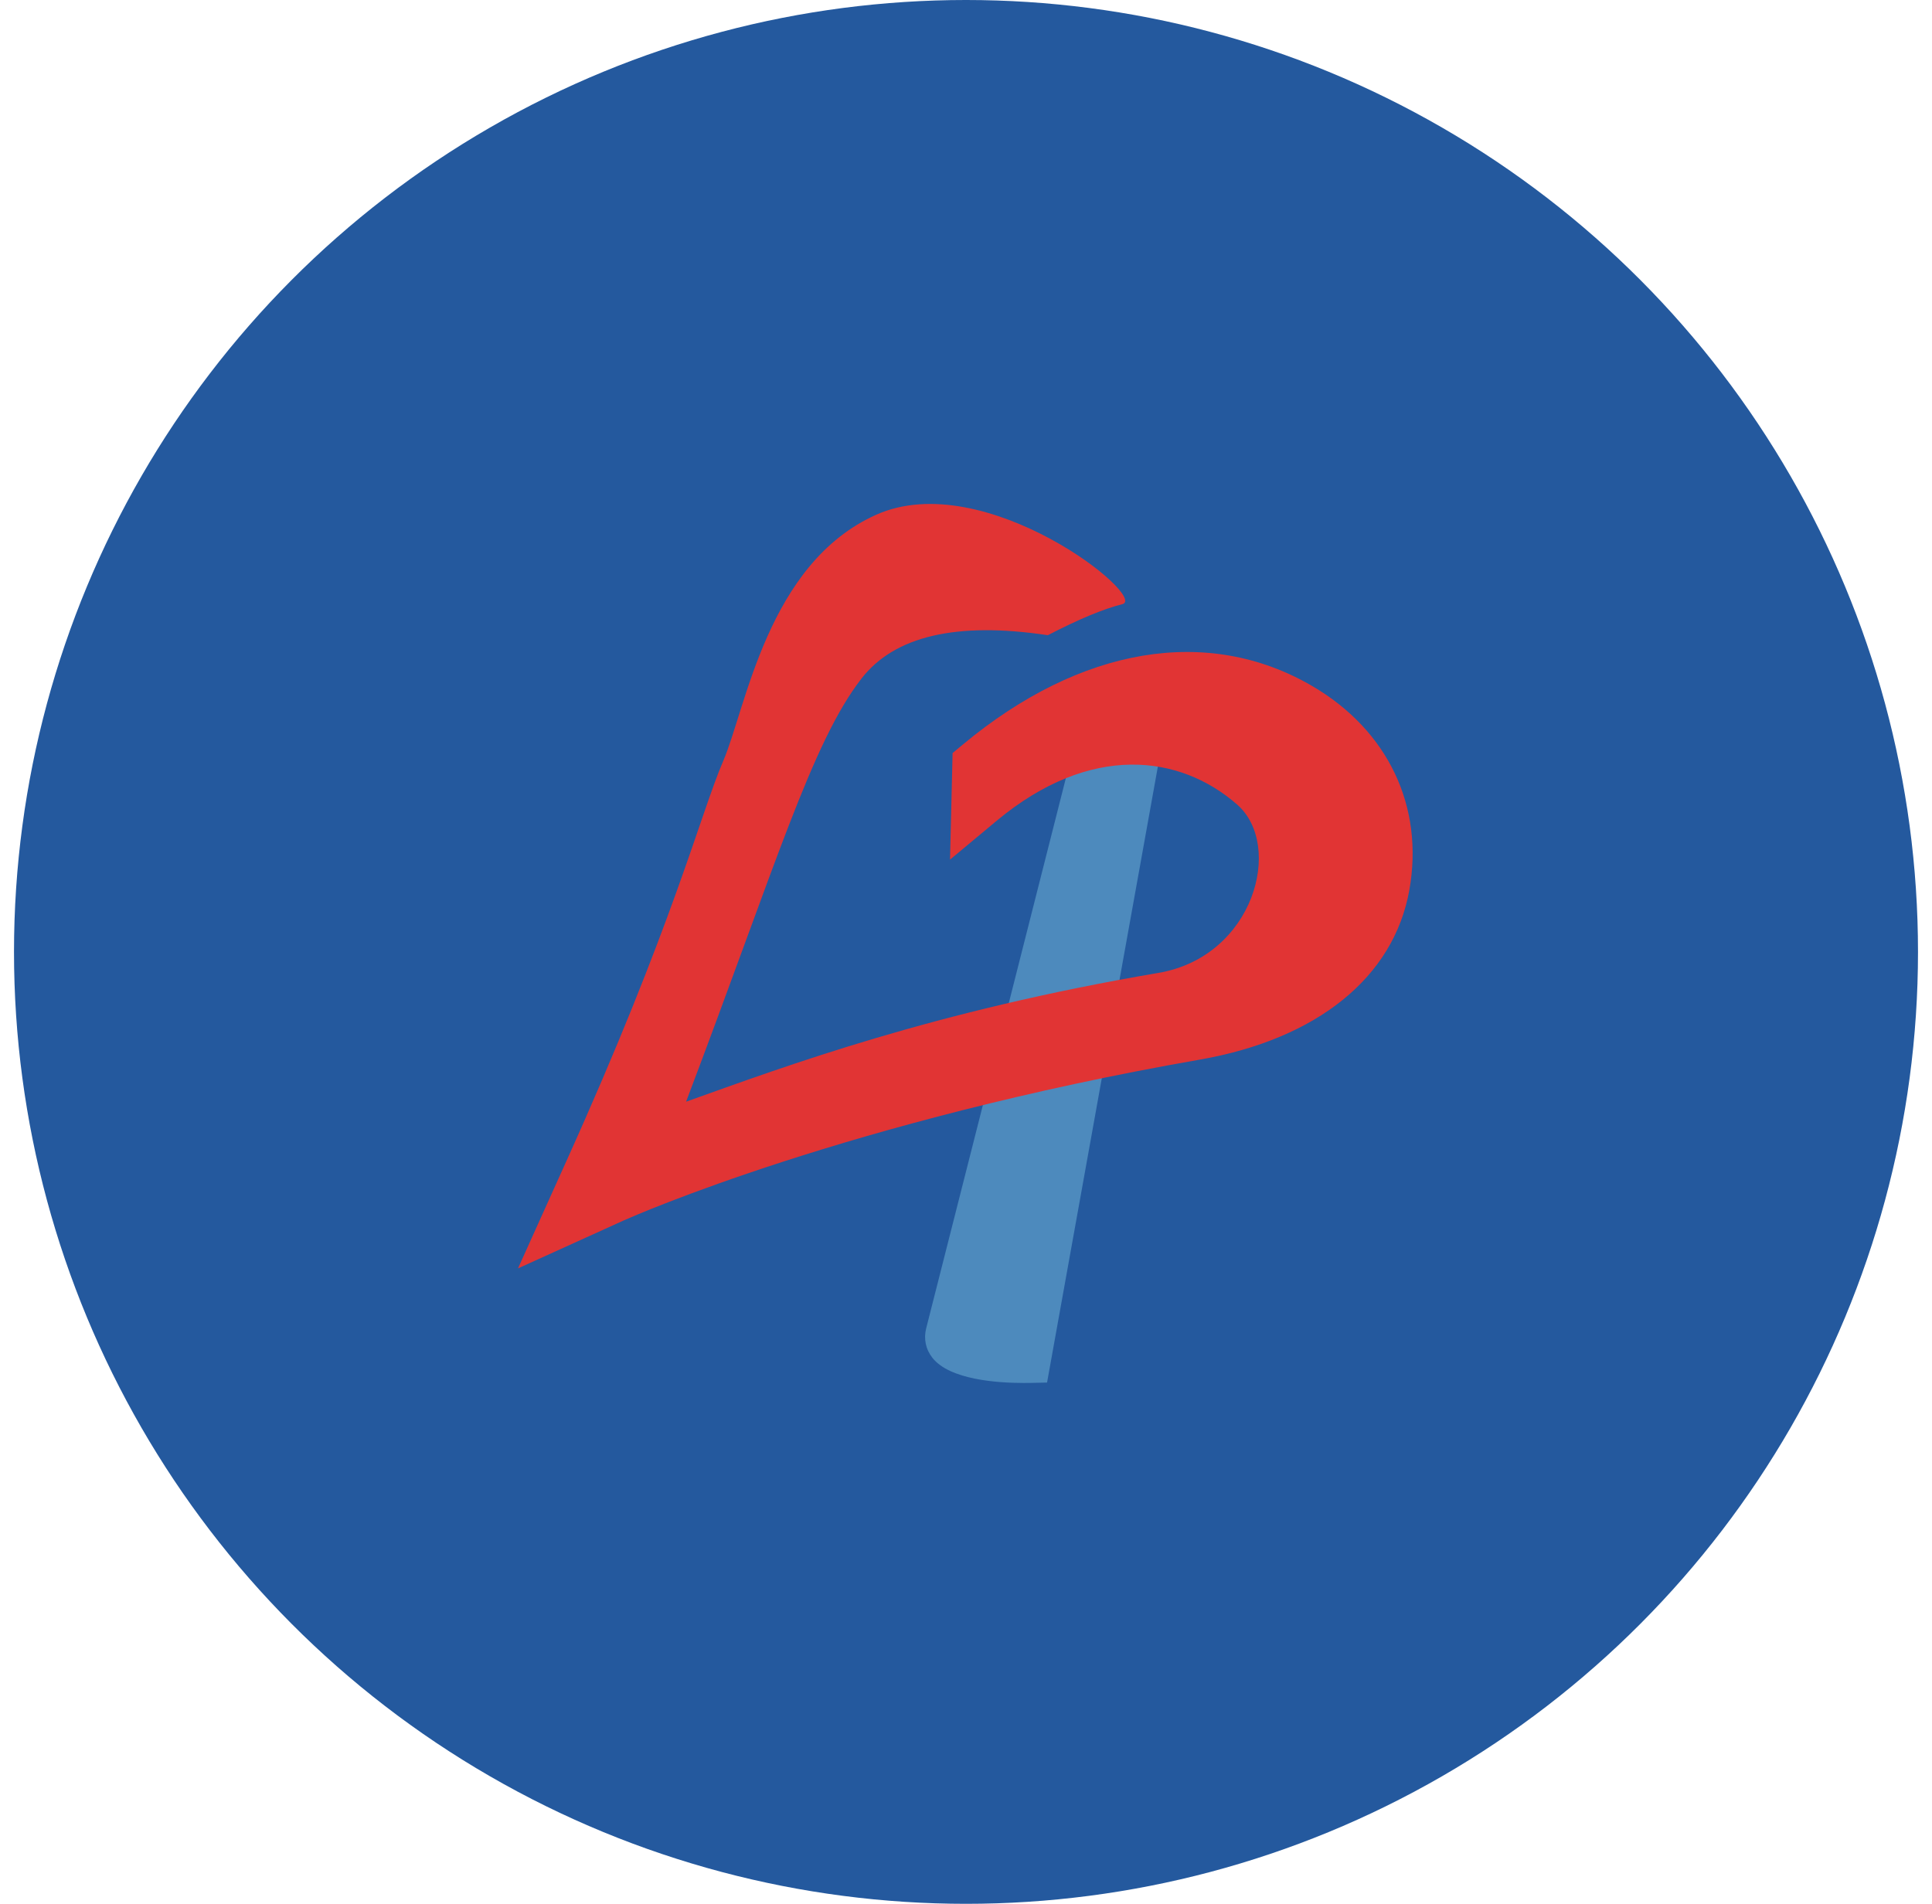
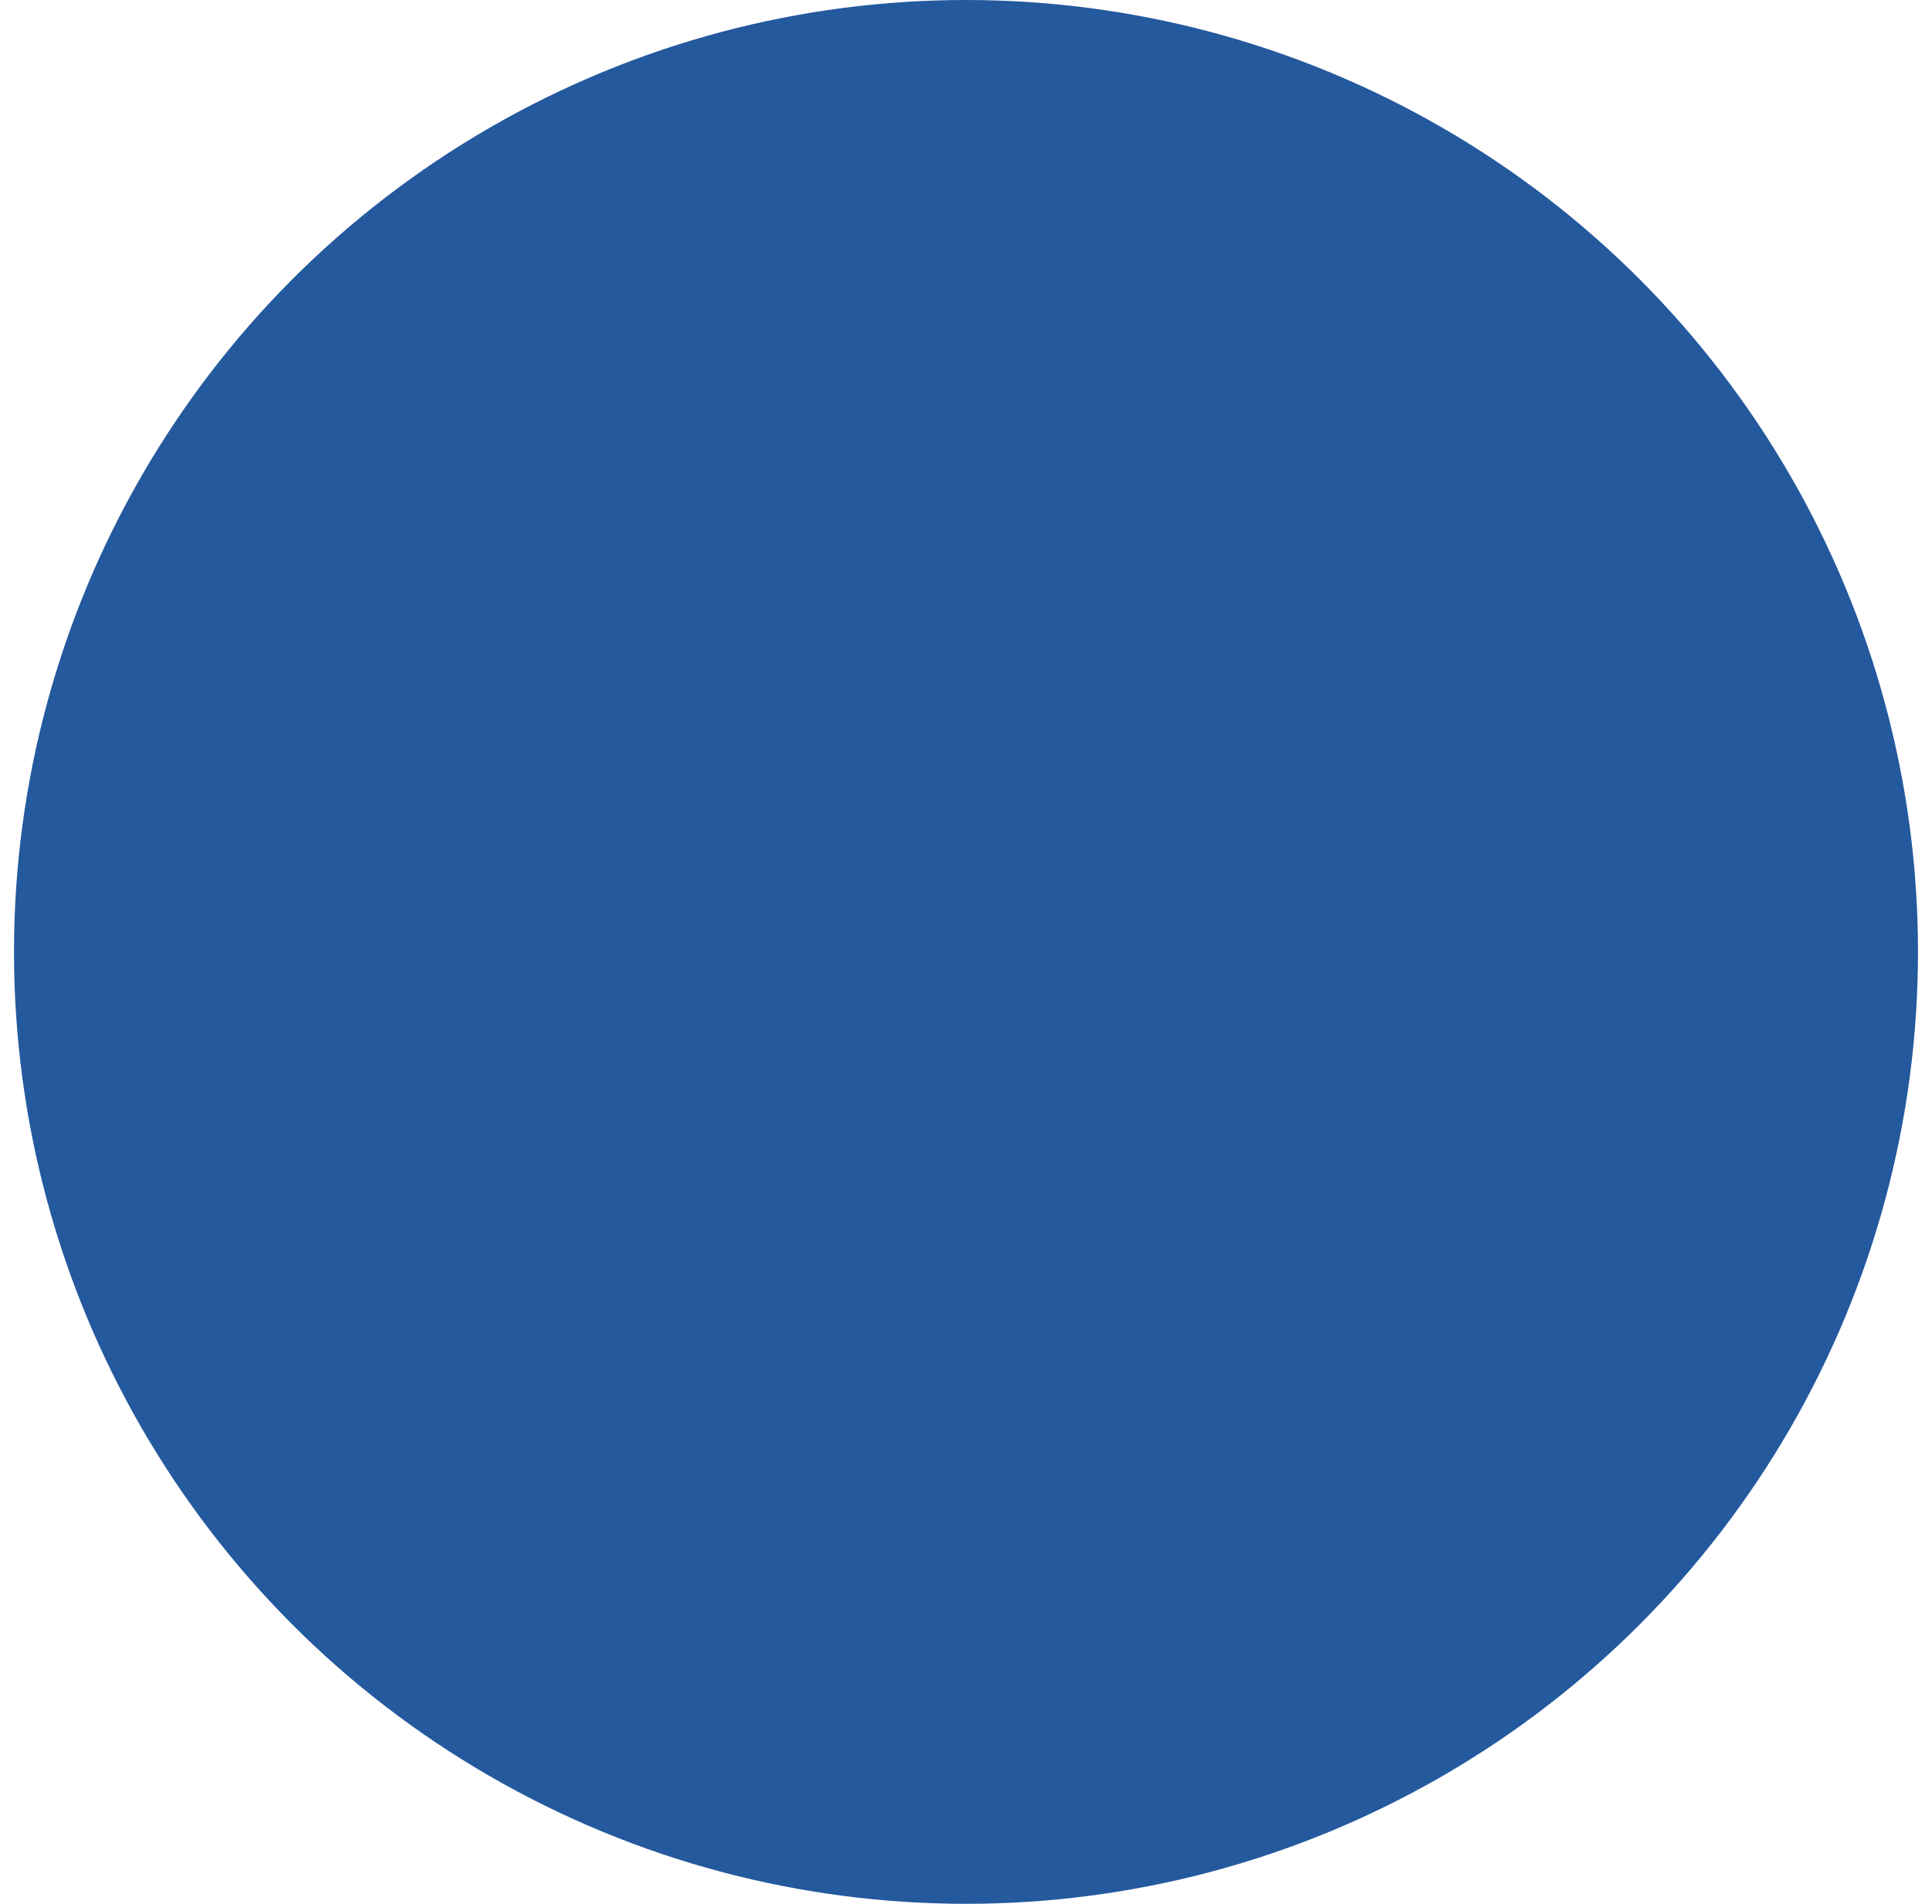
<svg xmlns="http://www.w3.org/2000/svg" width="69" height="68" viewBox="0 0 69 68" fill="none">
  <circle cx="34.5" cy="34" r="34" fill="#24599E" />
  <g clip-path="url(#clip0_1714_829)">
-     <path fill-rule="evenodd" clip-rule="evenodd" d="M38.969 24.237L38.788 24.95C38.788 24.95 33.375 46.29 33.08 47.437C32.981 47.817 33.061 48.195 33.302 48.5C33.924 49.287 35.644 49.396 36.552 49.396C36.631 49.396 36.705 49.395 36.77 49.395L37.395 49.382L41.808 24.849L38.969 24.237Z" fill="#4D8ABD" />
-     <path fill-rule="evenodd" clip-rule="evenodd" d="M34.401 26.582L34.021 26.897L33.93 30.703L35.605 29.308C38.938 26.538 42.135 26.941 44.187 28.74C45.848 30.197 44.791 34.168 41.37 34.75C33.331 36.117 28.125 38.057 24.503 39.35C27.718 30.871 28.996 26.52 30.766 24.238C31.946 22.716 34.165 22.199 37.423 22.688C38.516 22.121 39.403 21.751 40.084 21.579C41.03 21.34 35.179 16.648 31.294 18.385C27.41 20.121 26.643 25.289 25.83 27.178C25.017 29.067 24.051 33.012 20.215 41.501L18.5 45.304L22.294 43.583C22.617 43.439 30.338 40.035 42.84 37.849C47.044 37.115 49.776 34.908 50.333 31.794C50.868 28.805 49.569 26.079 46.856 24.498C43.14 22.335 38.6 23.094 34.401 26.582Z" fill="#E13434" />
-   </g>
+     </g>
  <defs>
    <clipPath id="clip0_1714_829">
      <rect width="32" height="32" fill="white" transform="translate(18.5 18)" />
    </clipPath>
  </defs>
</svg>